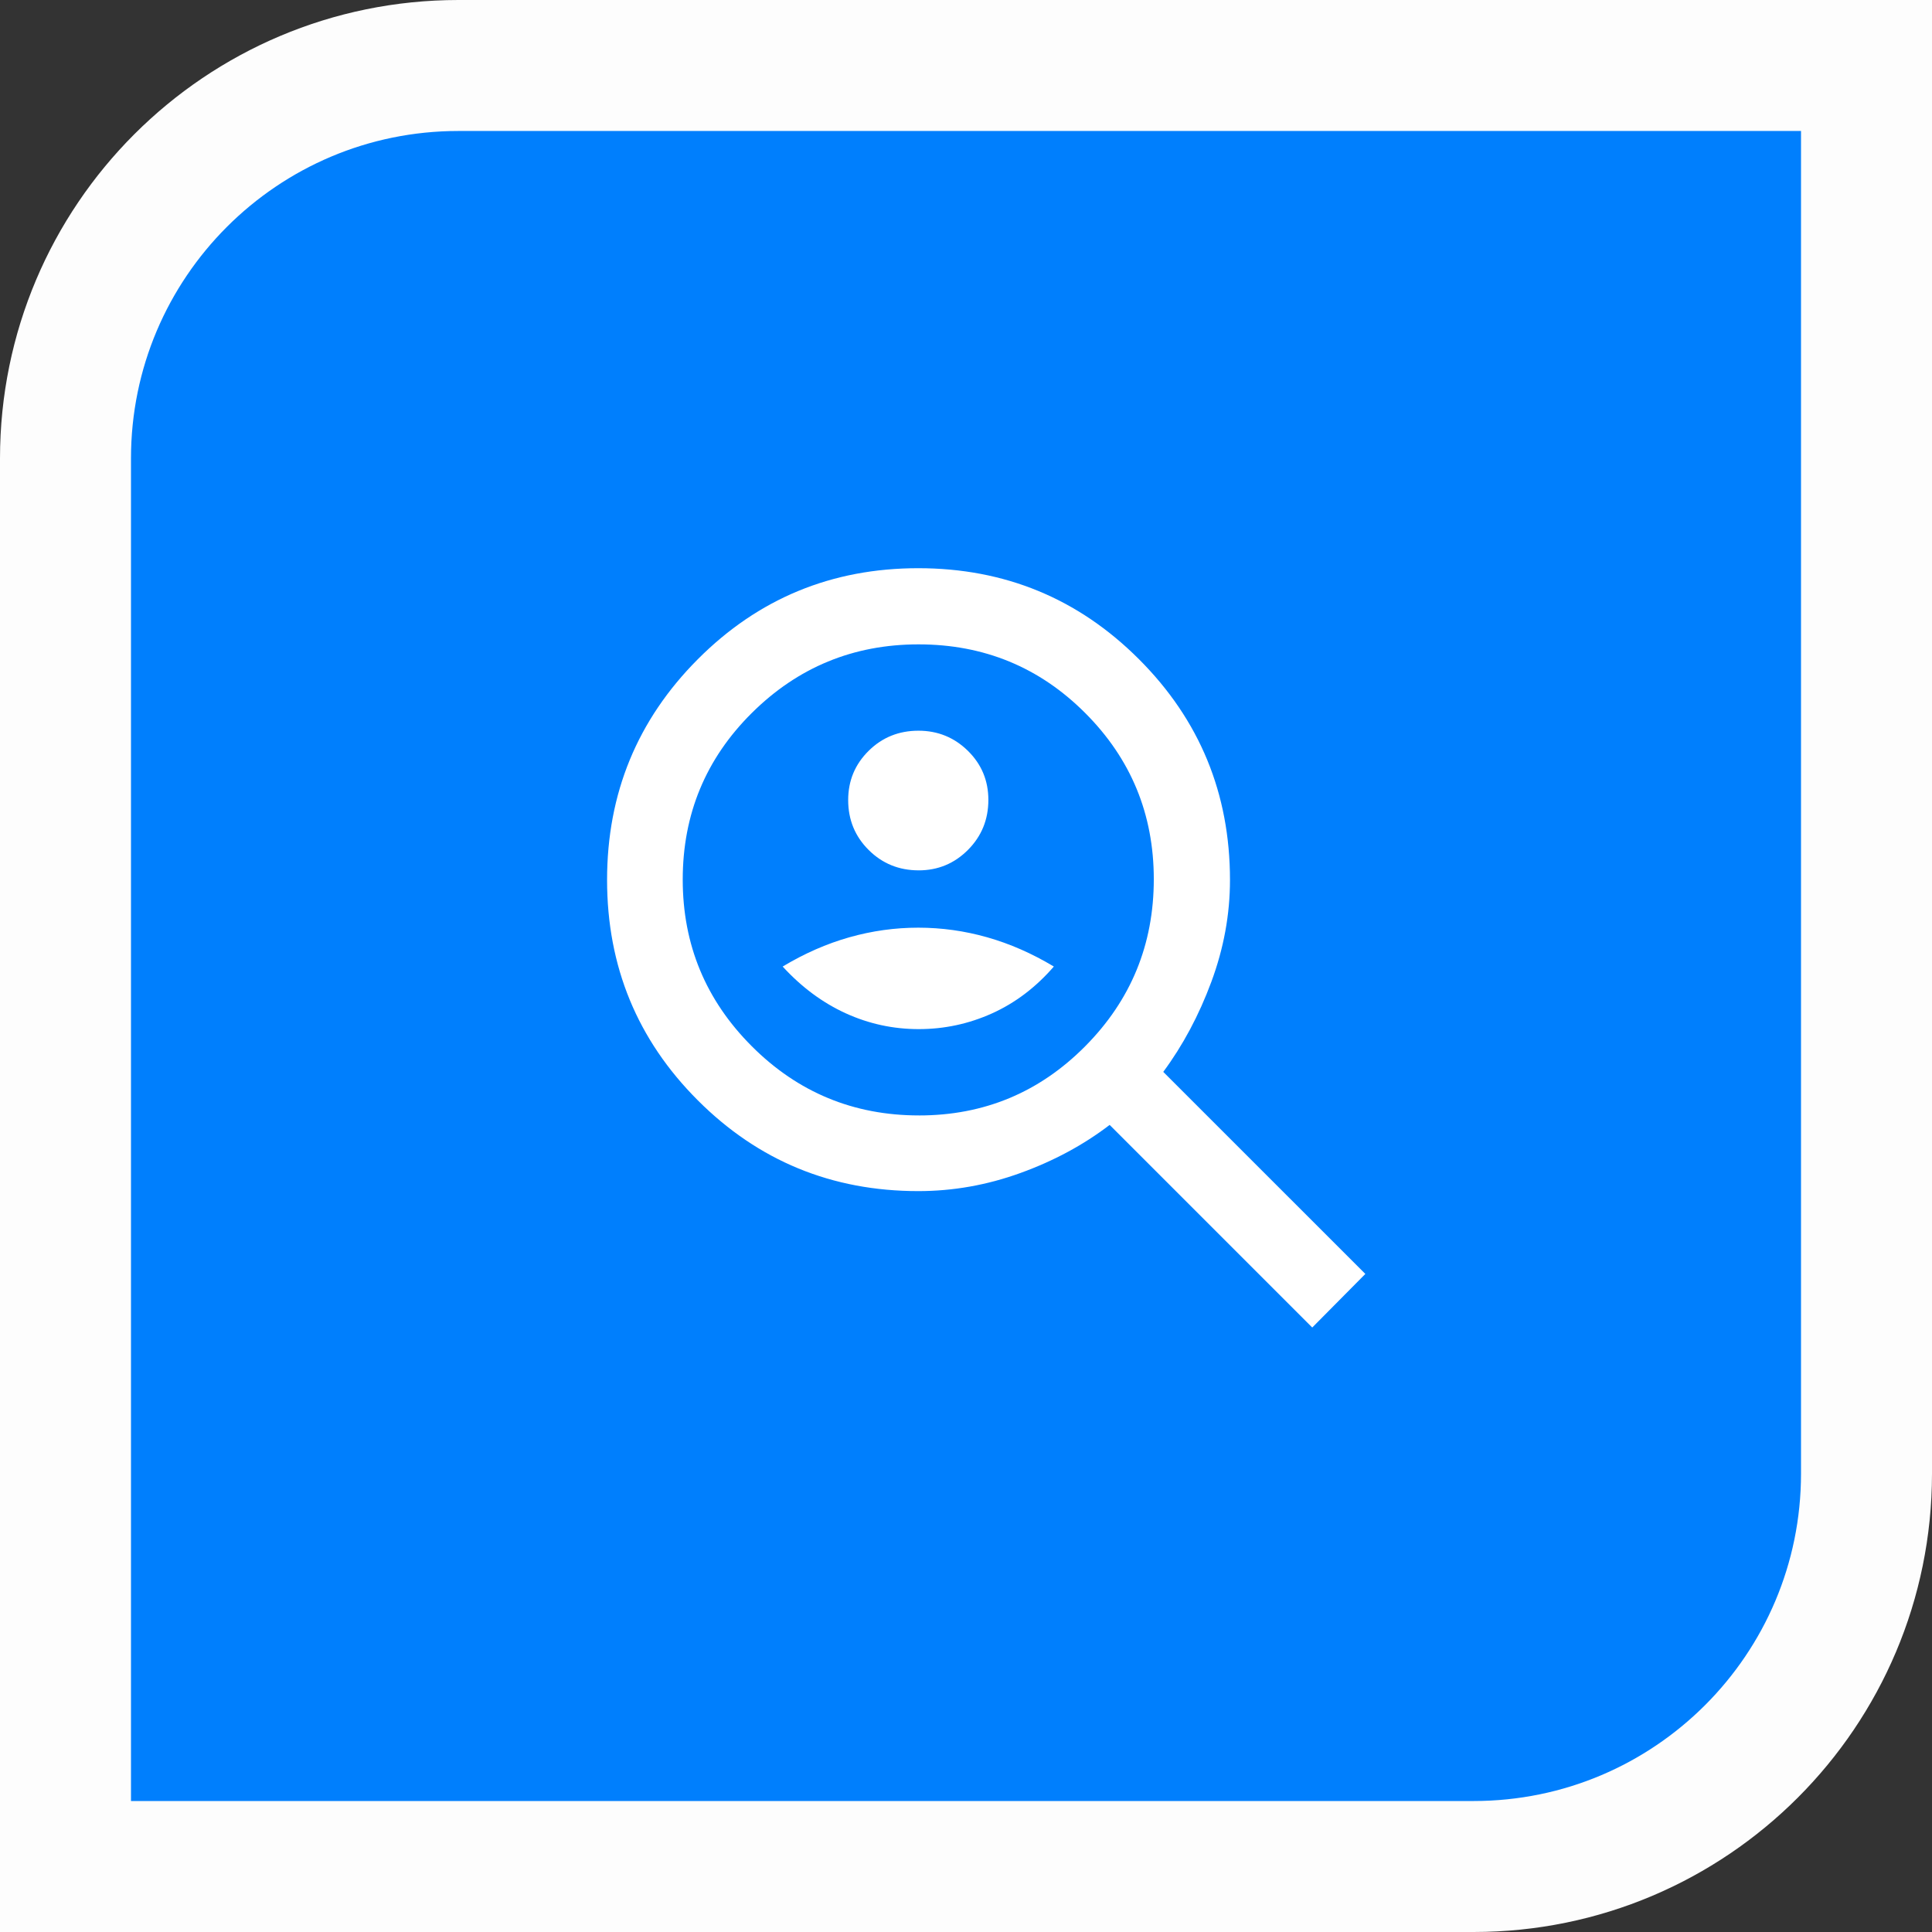
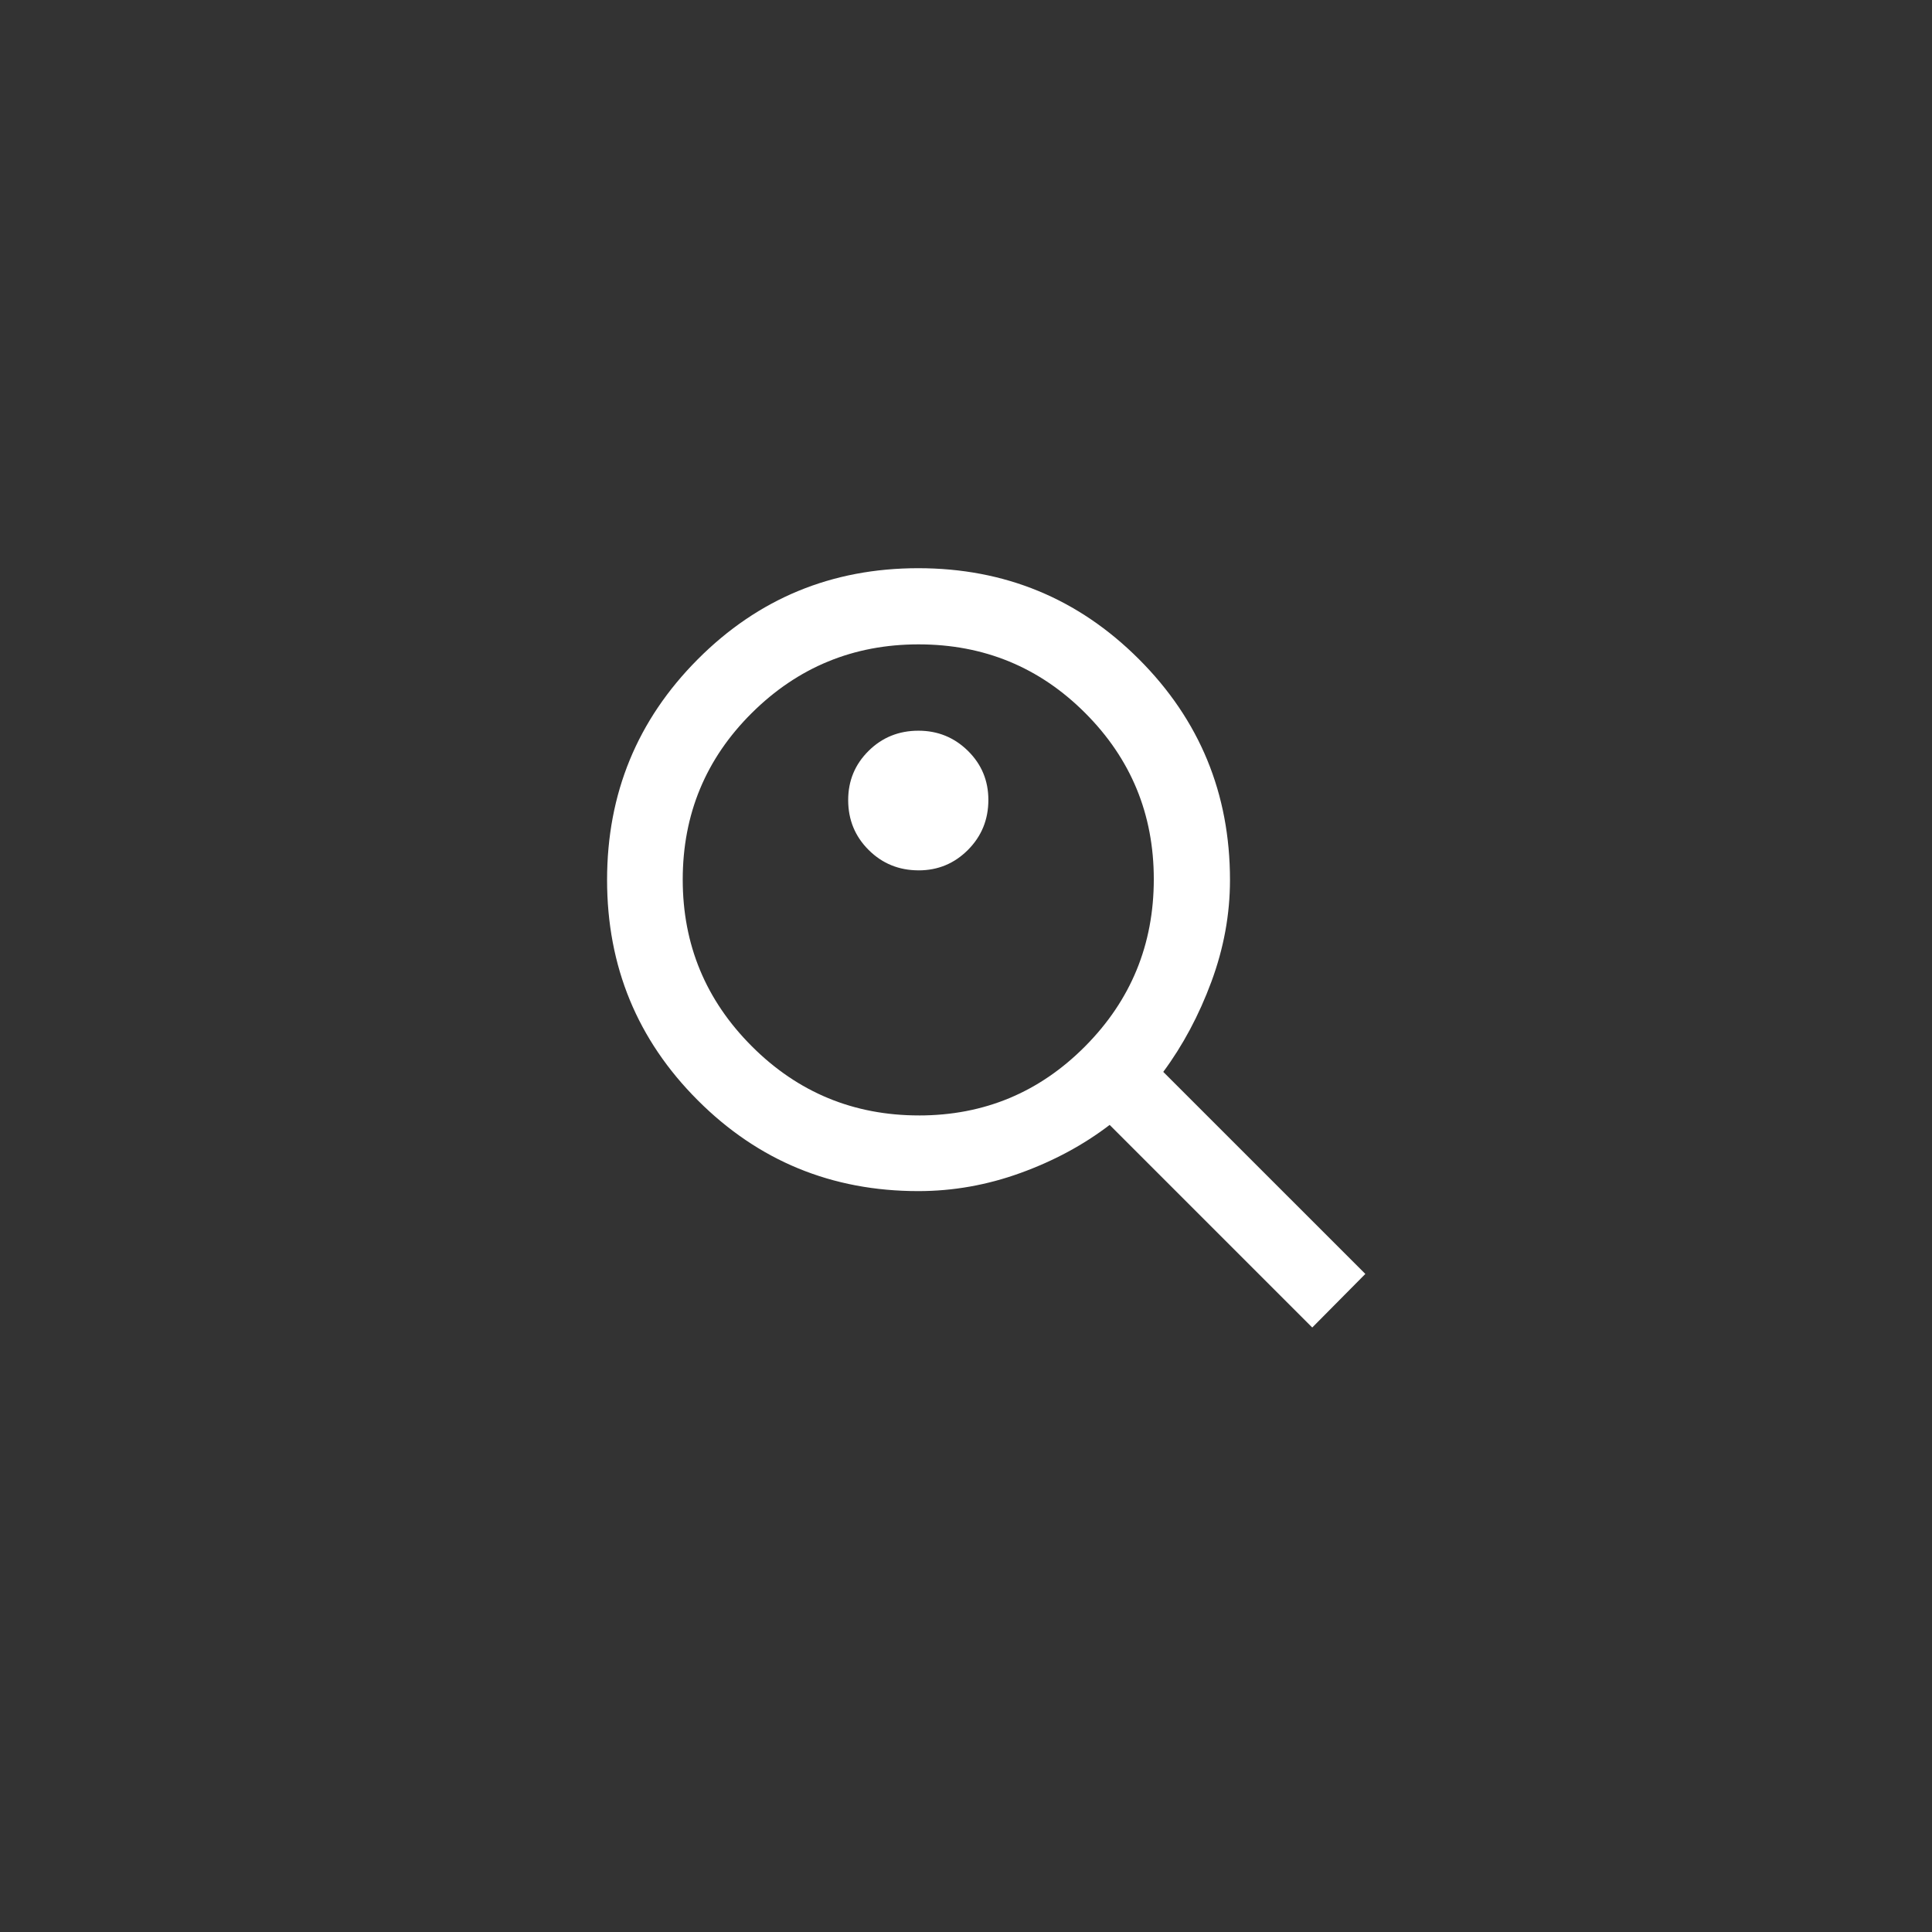
<svg xmlns="http://www.w3.org/2000/svg" fill="none" height="118" viewBox="0 0 118 118" width="118">
  <rect x="0" y="0" width="118" height="118" fill="#333333" stroke="none" />
  <mask id="a" height="56" maskUnits="userSpaceOnUse" width="56" x="31" y="31">
    <path d="m31 31h56v56h-56z" fill="#d9d9d9" />
  </mask>
-   <path d="m28 4c-13.255 0-24 10.745-24 24v86h86c13.255 0 24-10.745 24-24v-86z" fill="#007ffd" stroke="#fdfdfd" stroke-width="8" />
  <g mask="url(#a)">
-     <path d="m56.106 53.159c1.179 0 2.184-.417 3.014-1.25.83-.834 1.246-1.851 1.246-3.053 0-1.179-.417-2.179-1.25-2.998-.834-.819-1.84-1.229-3.02-1.229-1.201 0-2.217.411-3.047 1.234-.83.823-1.245 1.823-1.245 3.003 0 1.201.417 2.217 1.25 3.047.834.83 1.851 1.245 3.053 1.245zm.007 9.696c1.563 0 3.055-.32 4.474-.959 1.419-.64 2.679-1.594 3.778-2.863-1.332-.8-2.69-1.395-4.073-1.787-1.383-.392-2.785-.587-4.208-.587-1.422 0-2.825.196-4.208.587-1.383.391-2.741.987-4.073 1.787 1.155 1.26 2.438 2.211 3.849 2.855 1.411.644 2.898.967 4.461.967zm24.035 18.225-12.374-12.374c-1.599 1.223-3.417 2.202-5.453 2.938-2.035.737-4.113 1.105-6.233 1.105-5.283 0-9.772-1.848-13.467-5.543-3.696-3.695-5.543-8.183-5.543-13.463 0-5.28 1.848-9.774 5.543-13.48 3.695-3.706 8.183-5.559 13.463-5.559 5.28 0 9.774 1.853 13.48 5.559 3.706 3.707 5.559 8.201 5.559 13.484 0 2.098-.379 4.17-1.137 6.217s-1.738 3.881-2.938 5.503l12.342 12.341zm-24.019-12.952c3.969 0 7.352-1.407 10.147-4.222 2.796-2.814 4.194-6.217 4.194-10.209 0-3.969-1.396-7.352-4.188-10.147-2.793-2.796-6.186-4.194-10.181-4.194-3.972 0-7.365 1.396-10.18 4.188-2.814 2.793-4.222 6.186-4.222 10.181 0 3.972 1.407 7.365 4.222 10.18 2.814 2.814 6.217 4.222 10.209 4.222z" fill="#fff" />
+     <path d="m56.106 53.159c1.179 0 2.184-.417 3.014-1.25.83-.834 1.246-1.851 1.246-3.053 0-1.179-.417-2.179-1.25-2.998-.834-.819-1.84-1.229-3.02-1.229-1.201 0-2.217.411-3.047 1.234-.83.823-1.245 1.823-1.245 3.003 0 1.201.417 2.217 1.25 3.047.834.83 1.851 1.245 3.053 1.245zm.007 9.696zm24.035 18.225-12.374-12.374c-1.599 1.223-3.417 2.202-5.453 2.938-2.035.737-4.113 1.105-6.233 1.105-5.283 0-9.772-1.848-13.467-5.543-3.696-3.695-5.543-8.183-5.543-13.463 0-5.28 1.848-9.774 5.543-13.48 3.695-3.706 8.183-5.559 13.463-5.559 5.28 0 9.774 1.853 13.48 5.559 3.706 3.707 5.559 8.201 5.559 13.484 0 2.098-.379 4.17-1.137 6.217s-1.738 3.881-2.938 5.503l12.342 12.341zm-24.019-12.952c3.969 0 7.352-1.407 10.147-4.222 2.796-2.814 4.194-6.217 4.194-10.209 0-3.969-1.396-7.352-4.188-10.147-2.793-2.796-6.186-4.194-10.181-4.194-3.972 0-7.365 1.396-10.18 4.188-2.814 2.793-4.222 6.186-4.222 10.181 0 3.972 1.407 7.365 4.222 10.18 2.814 2.814 6.217 4.222 10.209 4.222z" fill="#fff" />
  </g>
</svg>